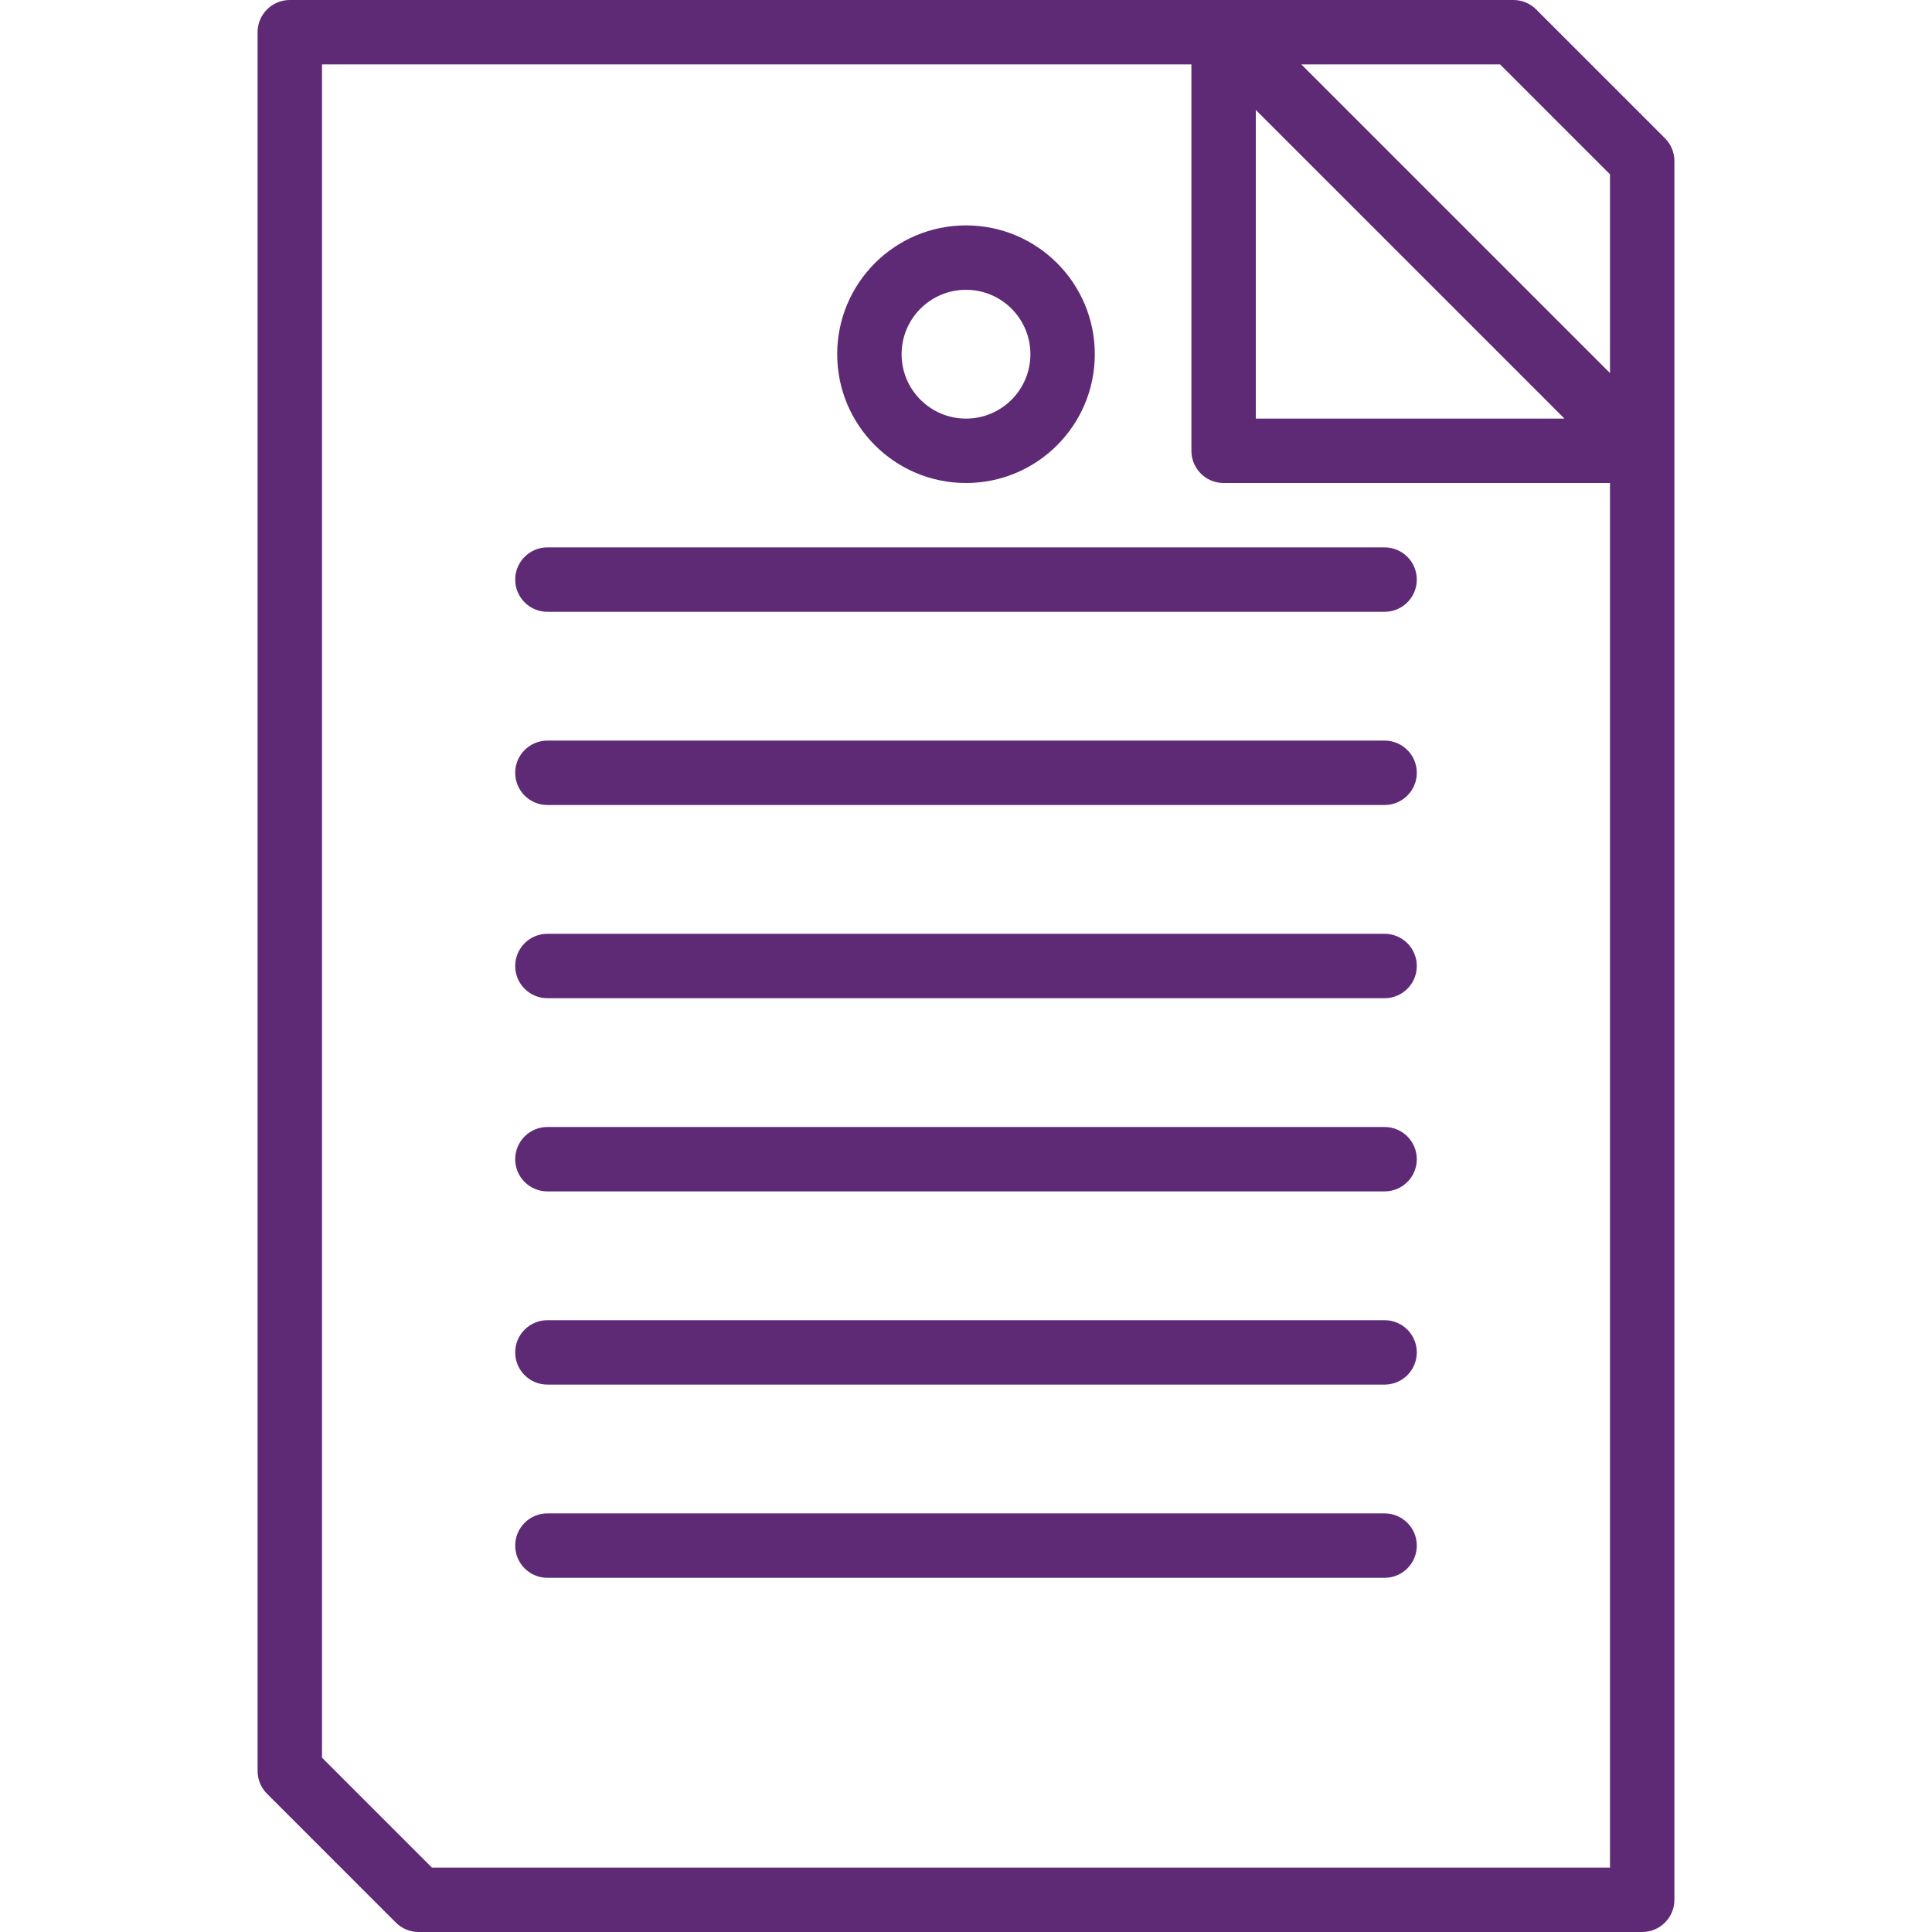
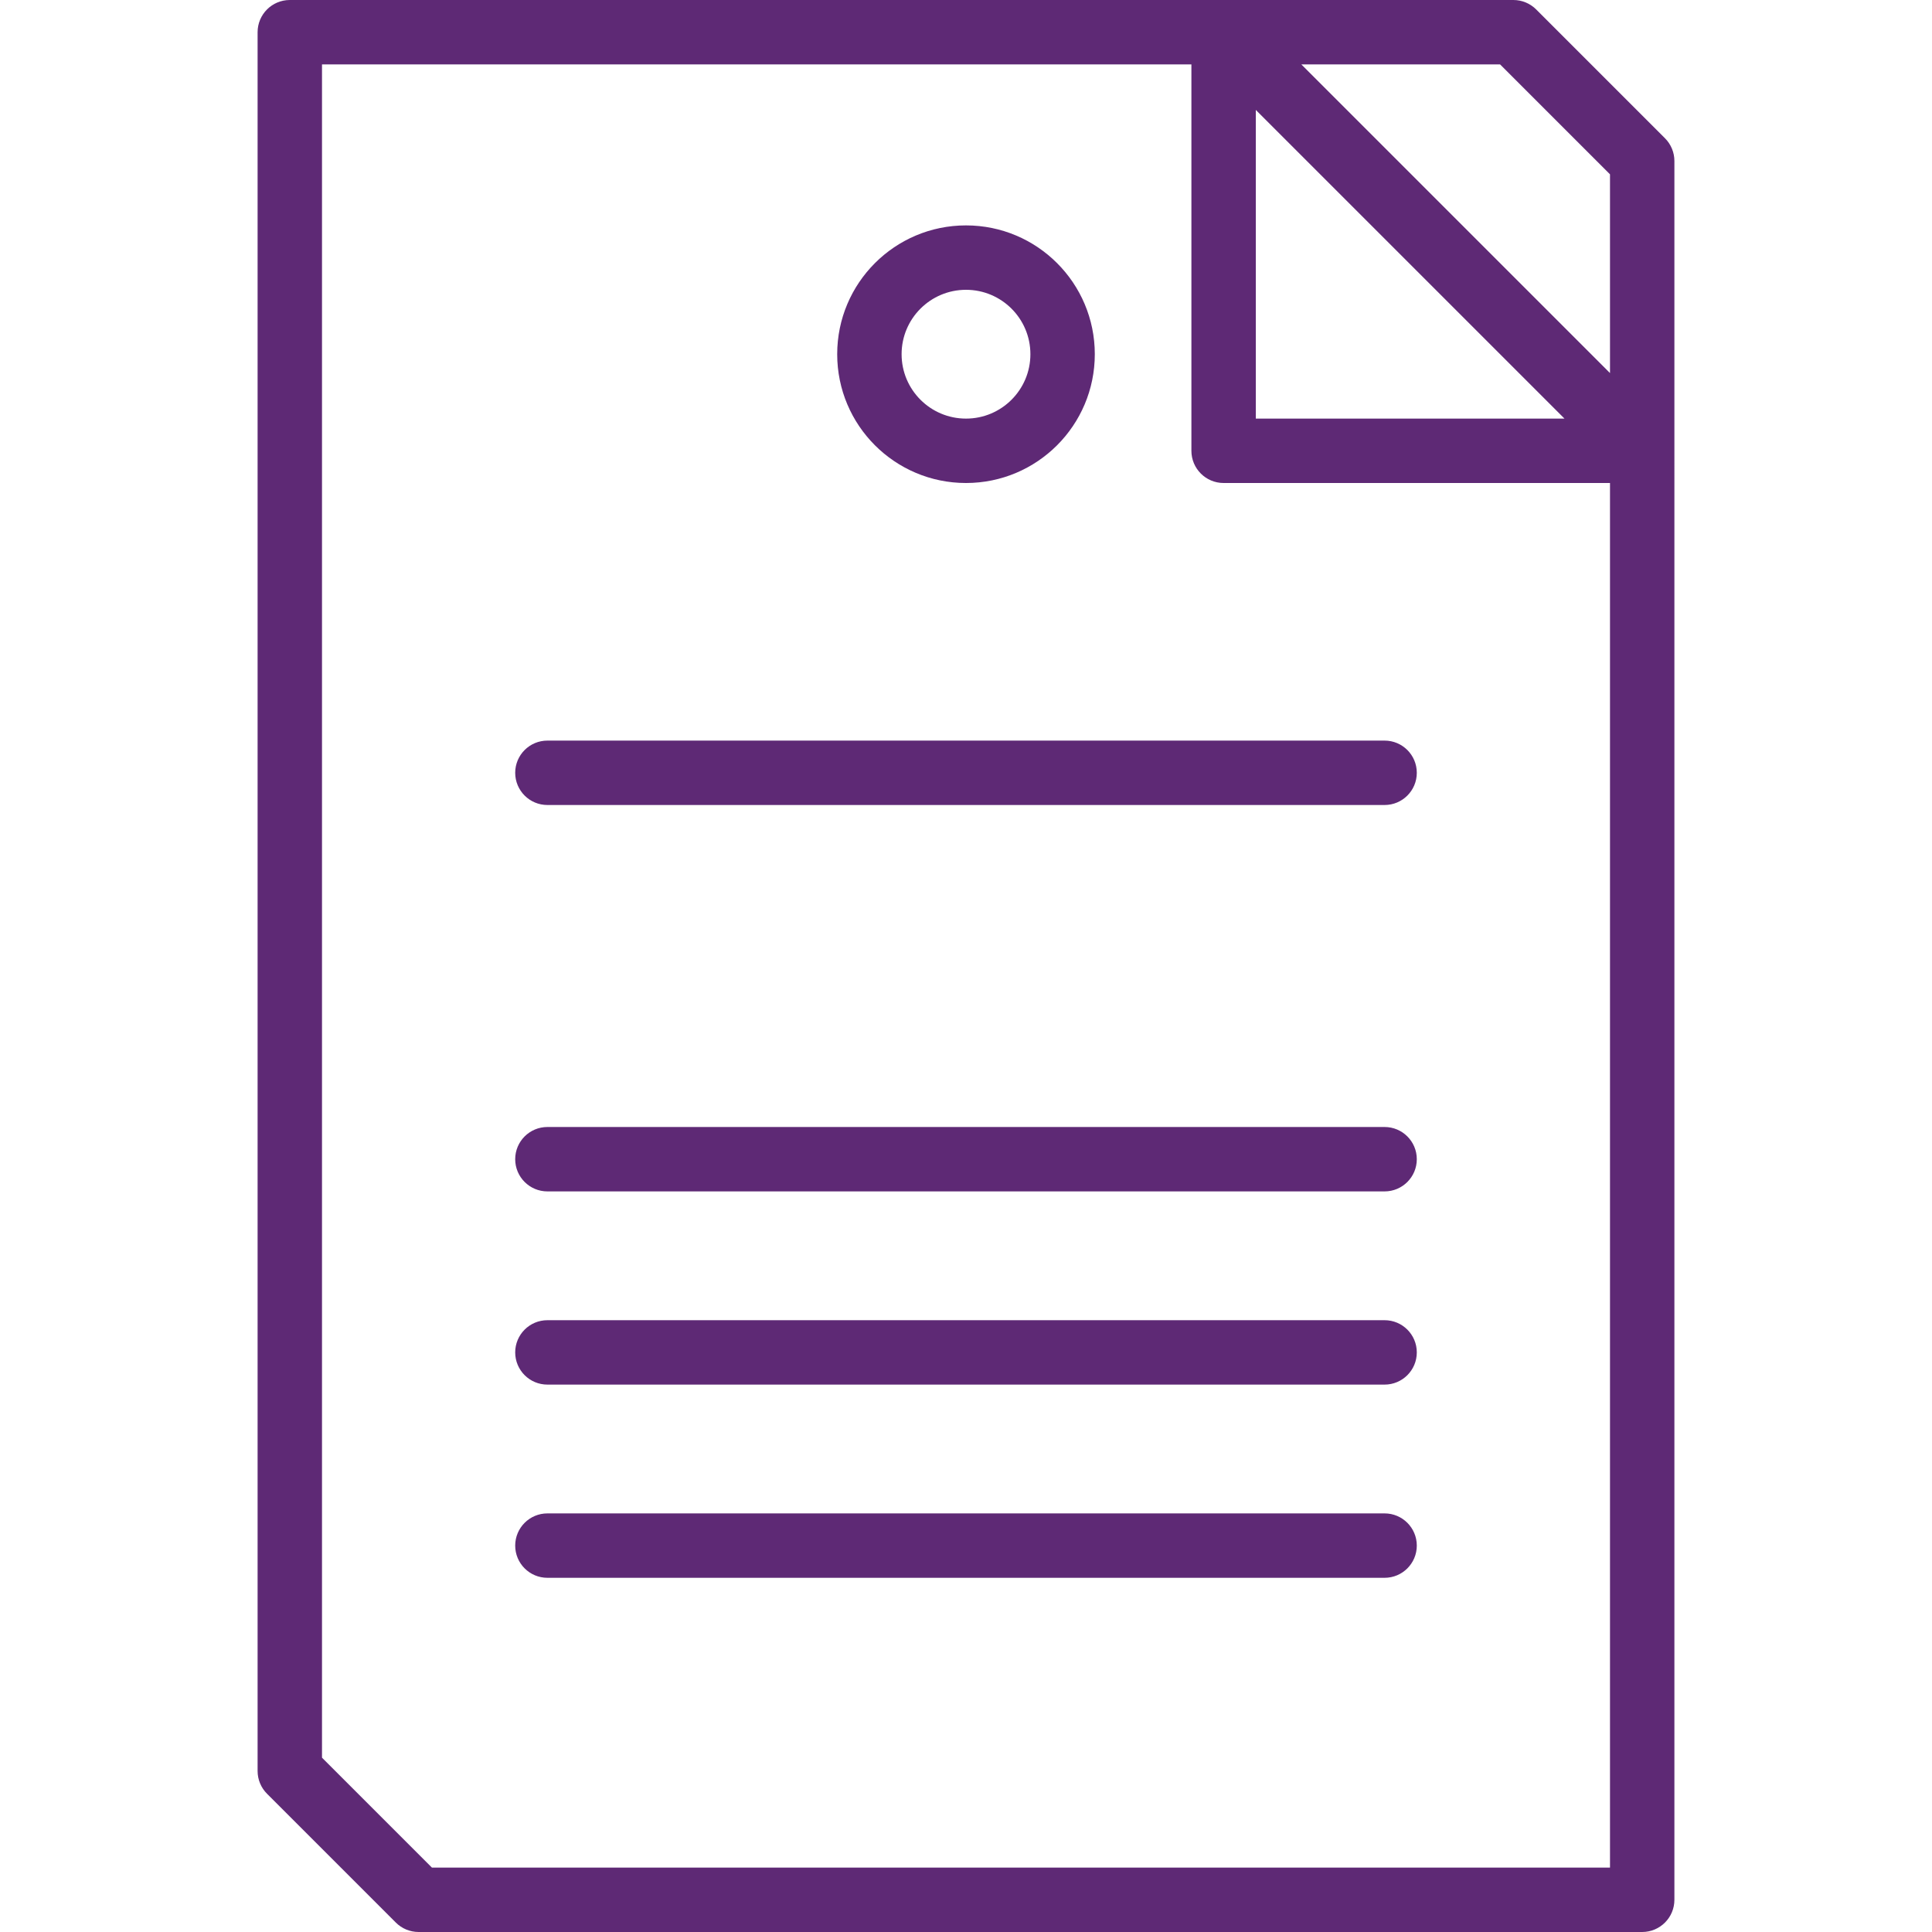
<svg xmlns="http://www.w3.org/2000/svg" id="Capa_1" x="0px" y="0px" viewBox="0 0 480 480" style="enable-background:new 0 0 480 480;" xml:space="preserve" width="512px" height="512px">
  <g>
    <g>
      <g>
        <path d="M413.656,34.344l-32-32C380.156,0.844,378.122,0,376,0H72c-4.418,0-8,3.582-8,8v432c0,2.122,0.844,4.156,2.344,5.656 l32,32c1.5,1.5,3.534,2.344,5.656,2.344h304c4.418,0,8-3.582,8-8V40C416,37.878,415.156,35.844,413.656,34.344z M312,27.312 L388.688,104H312V27.312z M400,464H107.312L80,436.688V16h216v96c0,4.418,3.582,8,8,8h96V464z M400,92.688L323.312,16h49.376 L400,43.312V92.688z" data-original="#000000" class="active-path" data-old_color="#000000" fill="#5E2975" />
      </g>
    </g>
    <g>
      <g>
-         <path d="M344,136H136c-4.418,0-8,3.582-8,8s3.582,8,8,8h208c4.418,0,8-3.582,8-8S348.418,136,344,136z" data-original="#000000" class="active-path" data-old_color="#000000" fill="#5E2975" />
-       </g>
+         </g>
    </g>
    <g>
      <g>
        <path d="M344,184H136c-4.418,0-8,3.582-8,8s3.582,8,8,8h208c4.418,0,8-3.582,8-8S348.418,184,344,184z" data-original="#000000" class="active-path" data-old_color="#000000" fill="#5E2975" />
      </g>
    </g>
    <g>
      <g>
-         <path d="M344,232H136c-4.418,0-8,3.582-8,8s3.582,8,8,8h208c4.418,0,8-3.582,8-8S348.418,232,344,232z" data-original="#000000" class="active-path" data-old_color="#000000" fill="#5E2975" />
-       </g>
+         </g>
    </g>
    <g>
      <g>
        <path d="M344,280H136c-4.418,0-8,3.582-8,8s3.582,8,8,8h208c4.418,0,8-3.582,8-8S348.418,280,344,280z" data-original="#000000" class="active-path" data-old_color="#000000" fill="#5E2975" />
      </g>
    </g>
    <g>
      <g>
        <path d="M344,328H136c-4.418,0-8,3.582-8,8s3.582,8,8,8h208c4.418,0,8-3.582,8-8S348.418,328,344,328z" data-original="#000000" class="active-path" data-old_color="#000000" fill="#5E2975" />
      </g>
    </g>
    <g>
      <g>
        <path d="M344,376H136c-4.418,0-8,3.582-8,8s3.582,8,8,8h208c4.418,0,8-3.582,8-8S348.418,376,344,376z" data-original="#000000" class="active-path" data-old_color="#000000" fill="#5E2975" />
      </g>
    </g>
    <g>
      <g>
        <path d="M240,56c-17.673,0-32,14.327-32,32s14.327,32,32,32c17.673,0,32-14.327,32-32S257.673,56,240,56z M240,104 c-8.837,0-16-7.163-16-16s7.163-16,16-16s16,7.163,16,16S248.837,104,240,104z" data-original="#000000" class="active-path" data-old_color="#000000" fill="#5E2975" />
      </g>
    </g>
  </g>
</svg>